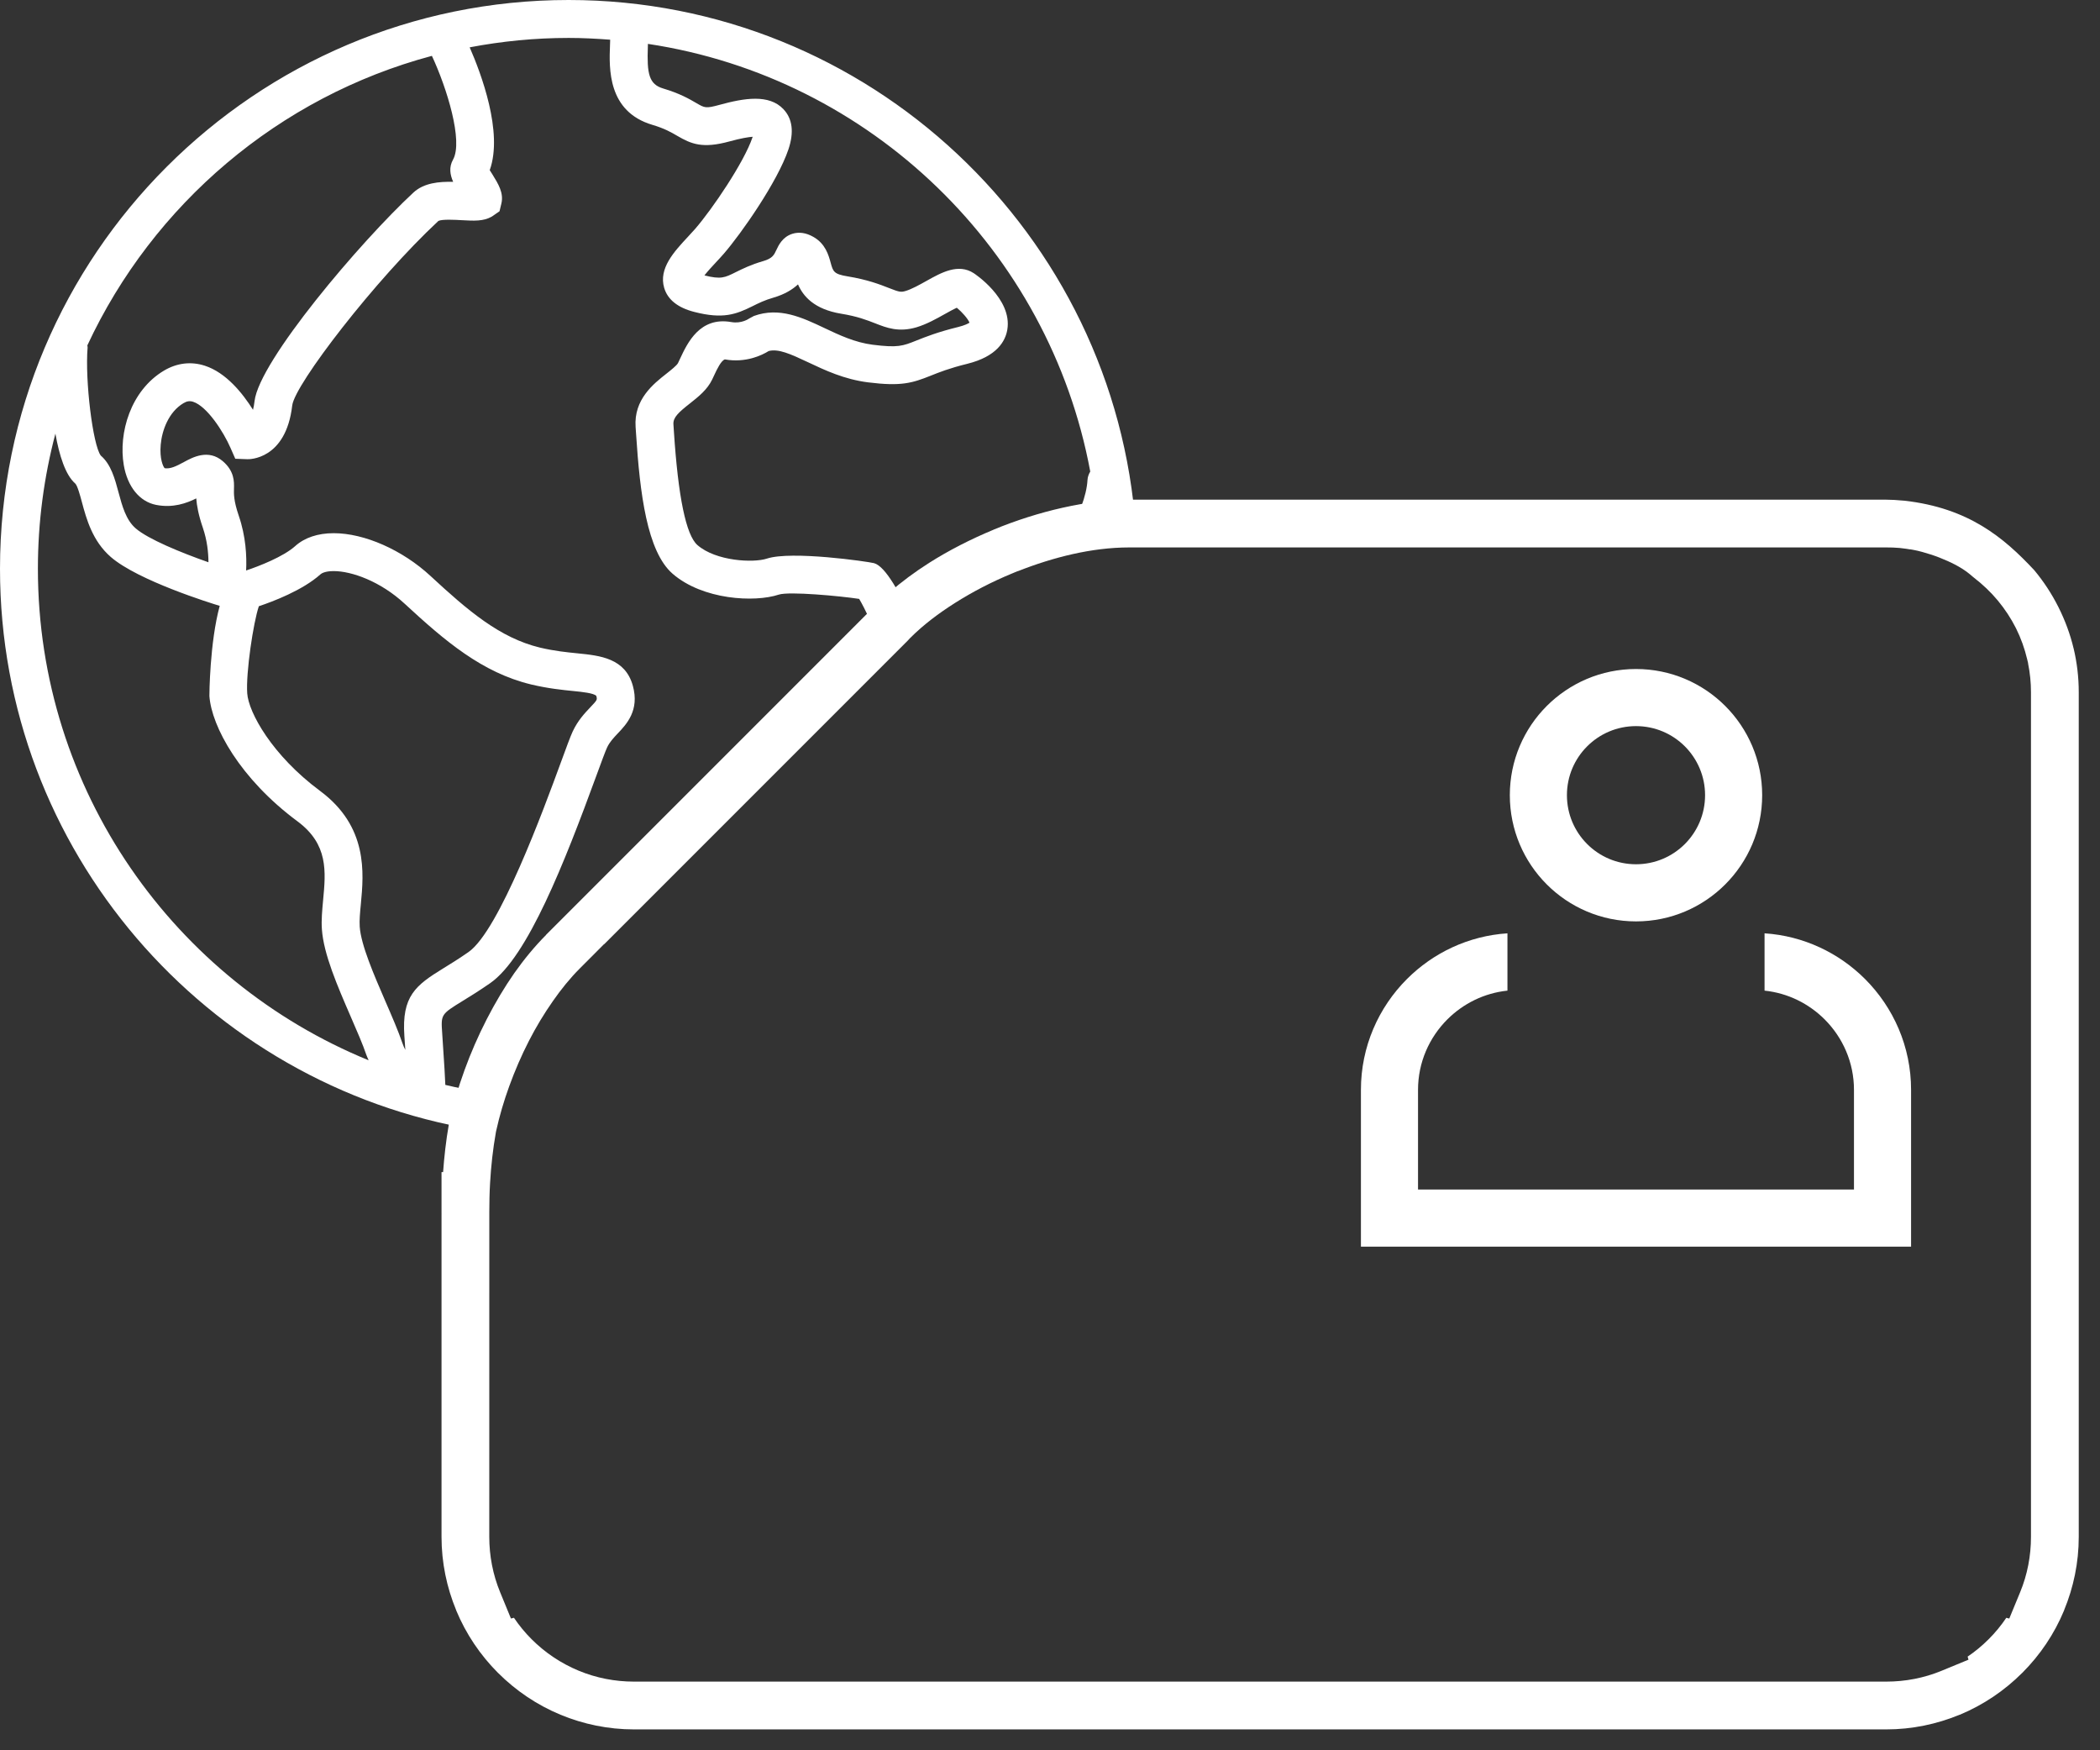
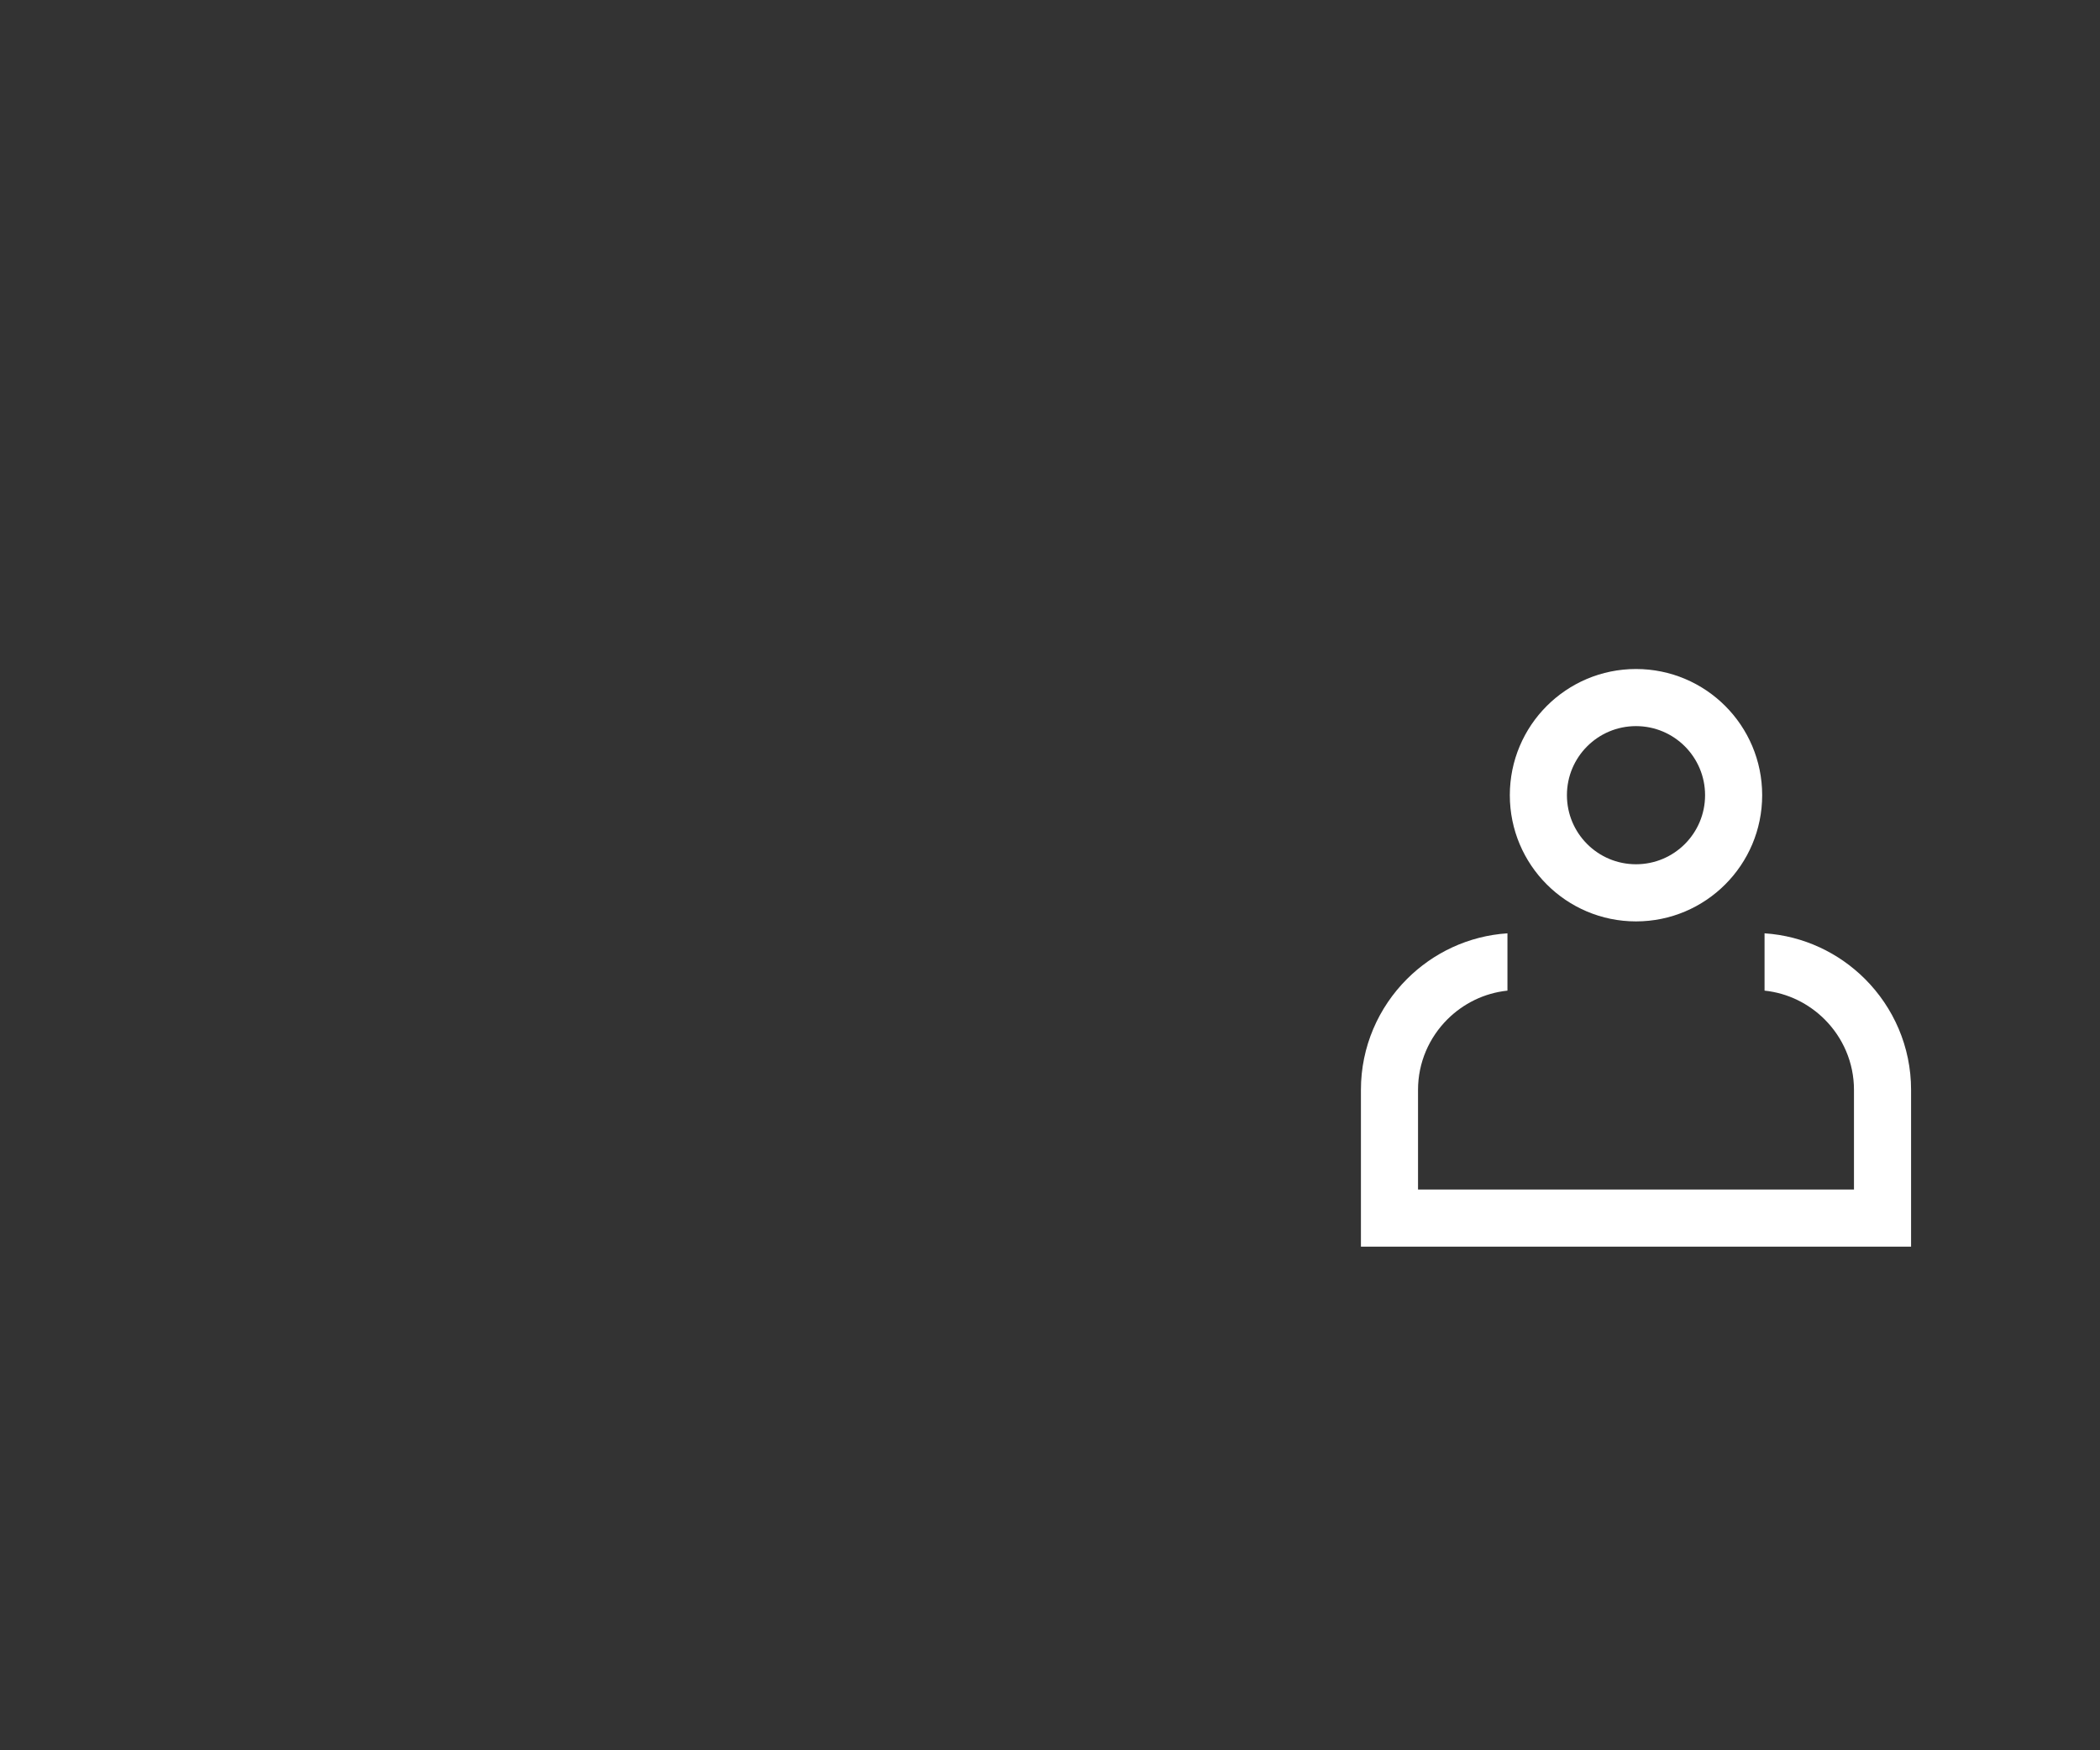
<svg xmlns="http://www.w3.org/2000/svg" width="84" height="70" viewBox="0 0 84 70" fill="none">
  <rect x="0" y="0" width="84" height="70" fill="#333333" stroke="none" />
-   <path fill-rule="evenodd" clip-rule="evenodd" d="M19.219 43.675C18.745 43.595 18.276 43.499 17.813 43.389C17.805 43.184 17.776 42.586 17.688 41.328C17.635 40.568 17.634 40.568 18.52 40.023C18.821 39.839 19.183 39.615 19.614 39.315C21.105 38.27 22.583 34.493 23.85 31.035C24.045 30.503 24.214 30.043 24.283 29.895C24.386 29.676 24.536 29.518 24.71 29.333C25.059 28.966 25.586 28.411 25.314 27.428C25.01 26.322 24 26.22 23.109 26.13C22.669 26.086 22.171 26.036 21.599 25.9C19.991 25.512 18.718 24.422 17.223 23.038C16.101 21.997 14.579 21.324 13.348 21.324C12.715 21.324 12.181 21.503 11.808 21.84C11.336 22.263 10.374 22.639 9.845 22.816C9.873 22.245 9.836 21.456 9.549 20.621C9.345 20.026 9.353 19.746 9.359 19.541C9.366 19.266 9.379 18.848 8.916 18.448C8.335 17.946 7.703 18.291 7.363 18.476C7.034 18.654 6.816 18.758 6.588 18.726C6.528 18.673 6.377 18.351 6.429 17.779C6.48 17.208 6.747 16.475 7.339 16.124C7.477 16.041 7.59 16.026 7.726 16.069C8.278 16.248 8.932 17.253 9.219 17.91L9.411 18.347L9.887 18.365C9.949 18.37 11.436 18.4 11.689 16.216C11.787 15.374 15.014 11.183 17.536 8.836C17.684 8.761 18.218 8.791 18.474 8.806C18.959 8.833 19.345 8.854 19.674 8.661L19.981 8.449L20.055 8.14C20.157 7.719 19.93 7.352 19.69 6.964C19.656 6.909 19.621 6.856 19.589 6.805C20.133 5.295 19.244 2.937 18.787 1.893C20.07 1.649 21.392 1.517 22.745 1.517C23.305 1.517 23.858 1.546 24.407 1.588C24.405 1.658 24.403 1.731 24.4 1.807C24.364 2.734 24.299 4.461 26.095 4.993C26.587 5.139 26.855 5.295 27.091 5.433C27.652 5.76 28.1 5.952 29.183 5.655C29.648 5.527 29.935 5.483 30.106 5.47C30.105 5.477 30.103 5.484 30.1 5.492C29.763 6.491 28.495 8.358 27.806 9.154C27.714 9.259 27.614 9.368 27.512 9.476C26.962 10.067 26.339 10.737 26.567 11.512C26.706 11.983 27.113 12.308 27.775 12.476C28.917 12.769 29.438 12.575 30.102 12.245C30.339 12.127 30.582 12.005 30.945 11.901C31.39 11.771 31.7 11.578 31.92 11.374C32.123 11.838 32.553 12.368 33.654 12.548C34.295 12.652 34.673 12.801 35.008 12.931C35.468 13.112 35.946 13.298 36.658 13.09C37.068 12.966 37.453 12.751 37.793 12.56C37.938 12.479 38.137 12.368 38.273 12.308C38.485 12.483 38.718 12.748 38.78 12.905C38.722 12.943 38.591 13.012 38.327 13.078C37.508 13.279 37.018 13.475 36.66 13.618C36.105 13.84 35.917 13.914 34.907 13.787C34.198 13.697 33.574 13.402 32.972 13.117C32.088 12.699 31.174 12.267 30.158 12.636L29.964 12.74C29.952 12.749 29.661 12.952 29.256 12.881C27.993 12.657 27.499 13.713 27.204 14.343L27.121 14.519C27.076 14.614 26.825 14.811 26.66 14.942C26.137 15.353 25.347 15.976 25.424 17.077L25.443 17.353C25.596 19.73 25.88 22.053 26.902 22.944C28.107 23.991 30.181 24.103 31.154 23.78C31.57 23.647 33.607 23.836 34.367 23.952C34.584 24.314 34.98 25.158 35.336 25.979L36.528 24.887C36.026 23.762 35.421 22.642 34.958 22.522C34.711 22.458 31.66 22.018 30.677 22.34C30.143 22.518 28.641 22.447 27.898 21.8C27.442 21.403 27.126 19.874 26.956 17.255L26.937 16.97C26.918 16.699 27.135 16.498 27.599 16.133C27.939 15.864 28.291 15.587 28.488 15.176L28.577 14.987C28.676 14.776 28.842 14.422 28.994 14.374C29.833 14.522 30.476 14.208 30.748 14.039C31.134 13.94 31.608 14.15 32.323 14.488C33.001 14.808 33.767 15.17 34.717 15.291C36.053 15.46 36.495 15.317 37.224 15.027C37.557 14.893 37.972 14.727 38.691 14.55C39.876 14.256 40.216 13.645 40.293 13.183C40.5 11.938 38.962 10.933 38.95 10.926C38.331 10.522 37.651 10.902 37.053 11.238C36.767 11.398 36.471 11.562 36.225 11.637C36.029 11.695 35.965 11.678 35.559 11.519C35.197 11.377 34.698 11.182 33.899 11.052C33.351 10.963 33.322 10.857 33.227 10.509C33.144 10.207 33.02 9.749 32.535 9.474C32.241 9.307 31.958 9.267 31.692 9.351C31.297 9.477 31.141 9.814 31.056 9.995C30.961 10.2 30.898 10.335 30.523 10.444C30.03 10.586 29.696 10.754 29.426 10.887C28.989 11.105 28.837 11.18 28.177 11.014C28.307 10.848 28.492 10.648 28.622 10.509C28.735 10.388 28.847 10.268 28.951 10.148C29.644 9.35 31.1 7.272 31.537 5.975C31.767 5.29 31.7 4.749 31.338 4.367C30.762 3.755 29.769 3.922 28.782 4.193C28.233 4.343 28.189 4.318 27.855 4.123C27.576 3.96 27.195 3.738 26.527 3.539C25.959 3.371 25.873 2.954 25.914 1.864C25.916 1.826 25.917 1.792 25.917 1.755C34.848 3.099 41.969 10.028 43.61 18.858C43.551 18.96 43.507 19.07 43.5 19.196C43.465 19.839 43.141 20.625 42.727 21.397L43.307 21.102L45.434 21.171C44.623 9.361 34.757 0 22.745 0C10.204 0 0 10.204 0 22.746C0 34.012 8.236 43.391 19.004 45.181L19.219 43.675ZM16.175 41.435C16.189 41.636 16.202 41.821 16.213 41.989C16.169 41.907 16.13 41.816 16.096 41.716C15.925 41.219 15.678 40.649 15.416 40.046C14.959 38.991 14.439 37.794 14.389 37.062C14.371 36.814 14.402 36.491 14.435 36.148C14.551 34.918 14.727 33.059 12.802 31.631C10.88 30.204 9.941 28.491 9.889 27.729C9.831 26.916 10.133 24.892 10.354 24.245C10.901 24.063 12.105 23.611 12.821 22.967C12.855 22.938 12.989 22.84 13.348 22.84C14.061 22.84 15.217 23.245 16.192 24.15C17.797 25.634 19.283 26.901 21.245 27.374C21.919 27.535 22.494 27.593 22.957 27.639C23.29 27.673 23.747 27.719 23.851 27.83C23.895 27.986 23.896 27.989 23.61 28.29C23.39 28.522 23.116 28.811 22.909 29.252C22.812 29.46 22.659 29.879 22.426 30.514C21.754 32.346 19.97 37.214 18.744 38.073C18.344 38.352 18.006 38.559 17.726 38.731C16.63 39.406 16.063 39.833 16.175 41.435ZM1.516 22.744C1.516 20.878 1.761 19.069 2.216 17.343C2.371 18.22 2.62 19 3.009 19.337C3.098 19.42 3.207 19.822 3.278 20.088C3.453 20.739 3.693 21.634 4.431 22.275C5.52 23.221 8.452 24.129 8.784 24.229L8.789 24.23C8.388 25.694 8.374 27.805 8.376 27.834C8.46 29.053 9.598 31.143 11.899 32.848C13.138 33.767 13.033 34.854 12.924 36.005C12.887 36.411 12.849 36.796 12.876 37.168C12.945 38.159 13.494 39.425 14.025 40.65C14.275 41.224 14.511 41.766 14.661 42.206C14.685 42.277 14.719 42.337 14.745 42.404C6.995 39.238 1.516 31.621 1.516 22.744ZM17.276 2.234C17.875 3.516 18.534 5.645 18.121 6.384C17.951 6.689 18.002 6.989 18.127 7.272C17.566 7.26 16.957 7.311 16.537 7.701C14.416 9.669 10.369 14.433 10.182 16.041C10.167 16.177 10.144 16.293 10.12 16.389C9.703 15.724 9.041 14.902 8.195 14.627C7.643 14.447 7.079 14.516 6.566 14.818C5.218 15.617 4.733 17.325 4.951 18.6C5.099 19.466 5.582 20.061 6.242 20.192C6.922 20.326 7.467 20.124 7.85 19.933C7.872 20.215 7.937 20.594 8.116 21.113C8.286 21.612 8.336 22.097 8.338 22.487C7.241 22.103 5.918 21.559 5.426 21.13C5.037 20.793 4.887 20.234 4.742 19.695C4.594 19.142 4.44 18.571 4.031 18.22C3.712 17.797 3.396 15.213 3.504 13.9C3.507 13.869 3.495 13.842 3.494 13.813C6.123 8.169 11.158 3.868 17.276 2.234Z" fill="white" />
-   <path d="M76.176 20.024C78.742 20.316 80.146 21.493 81.371 22.805C81.745 23.254 82.071 23.75 82.337 24.28C82.603 24.81 82.809 25.365 82.944 25.933L82.945 25.933C83.079 26.496 83.15 27.083 83.15 27.683C83.15 39.49 83.15 49.497 83.15 61.465C83.15 62.497 82.94 63.489 82.563 64.401V64.407C82.174 65.346 81.602 66.192 80.893 66.901L80.886 66.907C80.177 67.616 79.329 68.188 78.392 68.578H78.385C77.474 68.955 76.481 69.165 75.45 69.165H25.36C24.324 69.165 23.329 68.955 22.419 68.578C21.481 68.189 20.634 67.617 19.924 66.907L19.917 66.901C19.209 66.192 18.637 65.344 18.248 64.406V64.4C17.87 63.488 17.661 62.496 17.661 61.464V48.561L17.662 48.546H17.661V48.494V46.877H17.724C17.766 46.297 17.837 45.625 17.955 44.959L17.959 44.96L17.97 44.886C18.118 44.206 18.326 43.501 18.582 42.796C18.829 42.114 19.128 41.429 19.467 40.767C19.81 40.1 20.182 39.476 20.569 38.923C20.963 38.363 21.392 37.844 21.846 37.388V37.382L35.059 24.169L35.532 23.695H35.573C36.058 23.271 36.595 22.874 37.166 22.511C37.948 22.015 38.825 21.565 39.742 21.185L39.742 21.183C40.633 20.814 41.573 20.514 42.507 20.305C43.434 20.098 44.337 19.984 45.164 19.984H75.451C75.638 19.984 75.877 19.997 76.163 20.024C76.167 20.024 76.171 20.024 76.176 20.024ZM81.239 27.683C81.239 27.297 81.2 26.911 81.123 26.533V26.517L81.087 26.367C80.986 25.939 80.837 25.521 80.64 25.127C80.441 24.731 80.195 24.358 79.912 24.017C79.631 23.679 79.309 23.374 78.96 23.105L78.893 23.05C78.764 22.935 78.624 22.831 78.477 22.738C78.296 22.625 78.104 22.526 77.909 22.439C77.689 22.34 77.463 22.251 77.233 22.177C77.008 22.105 76.764 22.033 76.531 21.991L76.413 21.97H76.387L76.264 21.95L76.03 21.92L75.985 21.915C75.808 21.898 75.628 21.894 75.451 21.894H45.164C44.41 21.894 43.65 21.995 42.914 22.159C42.169 22.326 41.433 22.56 40.721 22.841H40.709L40.466 22.942C39.677 23.268 38.909 23.664 38.187 24.122C37.556 24.523 36.939 24.983 36.41 25.513L36.394 25.529L36.31 25.62L24.166 37.764L24.162 37.76L23.194 38.73C22.8 39.124 22.446 39.565 22.127 40.021C21.767 40.533 21.443 41.072 21.157 41.629C20.856 42.215 20.594 42.824 20.369 43.443C20.157 44.027 19.98 44.625 19.846 45.231L19.84 45.259L19.835 45.287C19.716 45.956 19.642 46.636 19.603 47.314C19.58 47.707 19.572 48.101 19.572 48.494L19.571 61.464C19.571 62.221 19.715 62.973 20.003 63.673L20.438 64.731L20.558 64.701C20.764 65.007 21 65.294 21.261 65.555C21.8 66.096 22.445 66.526 23.149 66.818C23.85 67.109 24.602 67.254 25.36 67.254H75.45C76.207 67.254 76.959 67.111 77.659 66.822L78.739 66.377L78.705 66.254C79.008 66.049 79.29 65.815 79.549 65.555C79.811 65.294 80.046 65.007 80.252 64.702L80.371 64.732L80.807 63.675C81.096 62.974 81.239 62.223 81.239 61.465C81.239 49.661 81.239 39.362 81.239 27.683Z" fill="white" />
  <path d="M65.44 26.756C66.834 26.756 68.096 27.321 69.009 28.234C69.922 29.147 70.487 30.409 70.487 31.802C70.487 33.196 69.922 34.458 69.009 35.371C68.096 36.285 66.834 36.85 65.44 36.85C64.046 36.85 62.785 36.285 61.871 35.371C60.958 34.458 60.393 33.196 60.393 31.802C60.393 30.409 60.958 29.147 61.871 28.234C62.785 27.321 64.046 26.756 65.44 26.756ZM67.394 29.849C66.894 29.349 66.203 29.04 65.44 29.04C64.677 29.04 63.986 29.349 63.486 29.849C62.986 30.349 62.677 31.04 62.677 31.802C62.677 32.566 62.986 33.256 63.486 33.756C63.986 34.256 64.677 34.565 65.44 34.565C66.203 34.565 66.894 34.256 67.394 33.756C67.893 33.256 68.203 32.566 68.203 31.802C68.203 31.04 67.893 30.349 67.394 29.849Z" fill="white" />
  <path d="M75.301 49.857H76.443V48.715V43.586C76.443 41.86 75.738 40.291 74.602 39.155C73.556 38.11 72.145 37.429 70.582 37.327V39.619C71.515 39.716 72.355 40.139 72.987 40.77C73.71 41.493 74.159 42.49 74.159 43.586V47.573C69.692 47.573 61.607 47.573 56.721 47.573V43.586C56.721 42.49 57.17 41.493 57.893 40.77C58.525 40.139 59.365 39.716 60.298 39.619V37.327C58.734 37.429 57.323 38.11 56.278 39.155C55.142 40.291 54.437 41.86 54.437 43.586V48.715V49.857H55.579C61.224 49.857 70.008 49.857 75.301 49.857Z" fill="white" />
</svg>